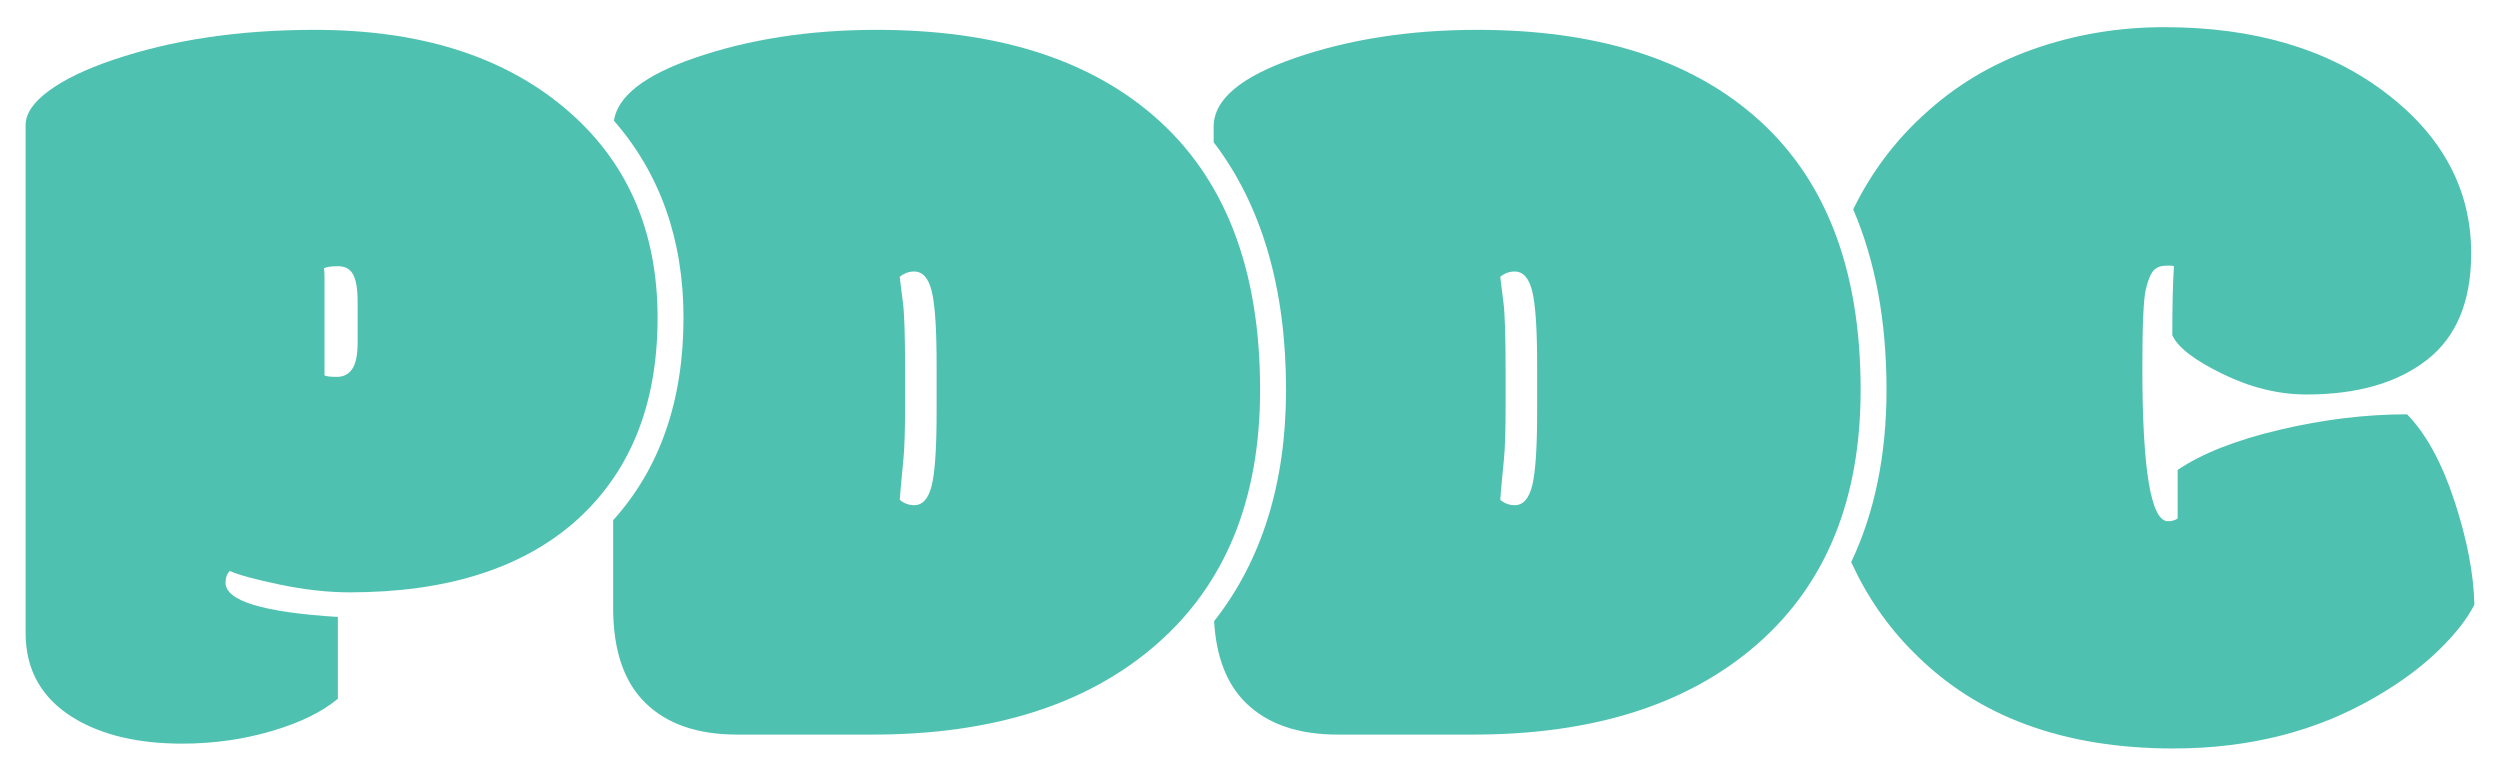
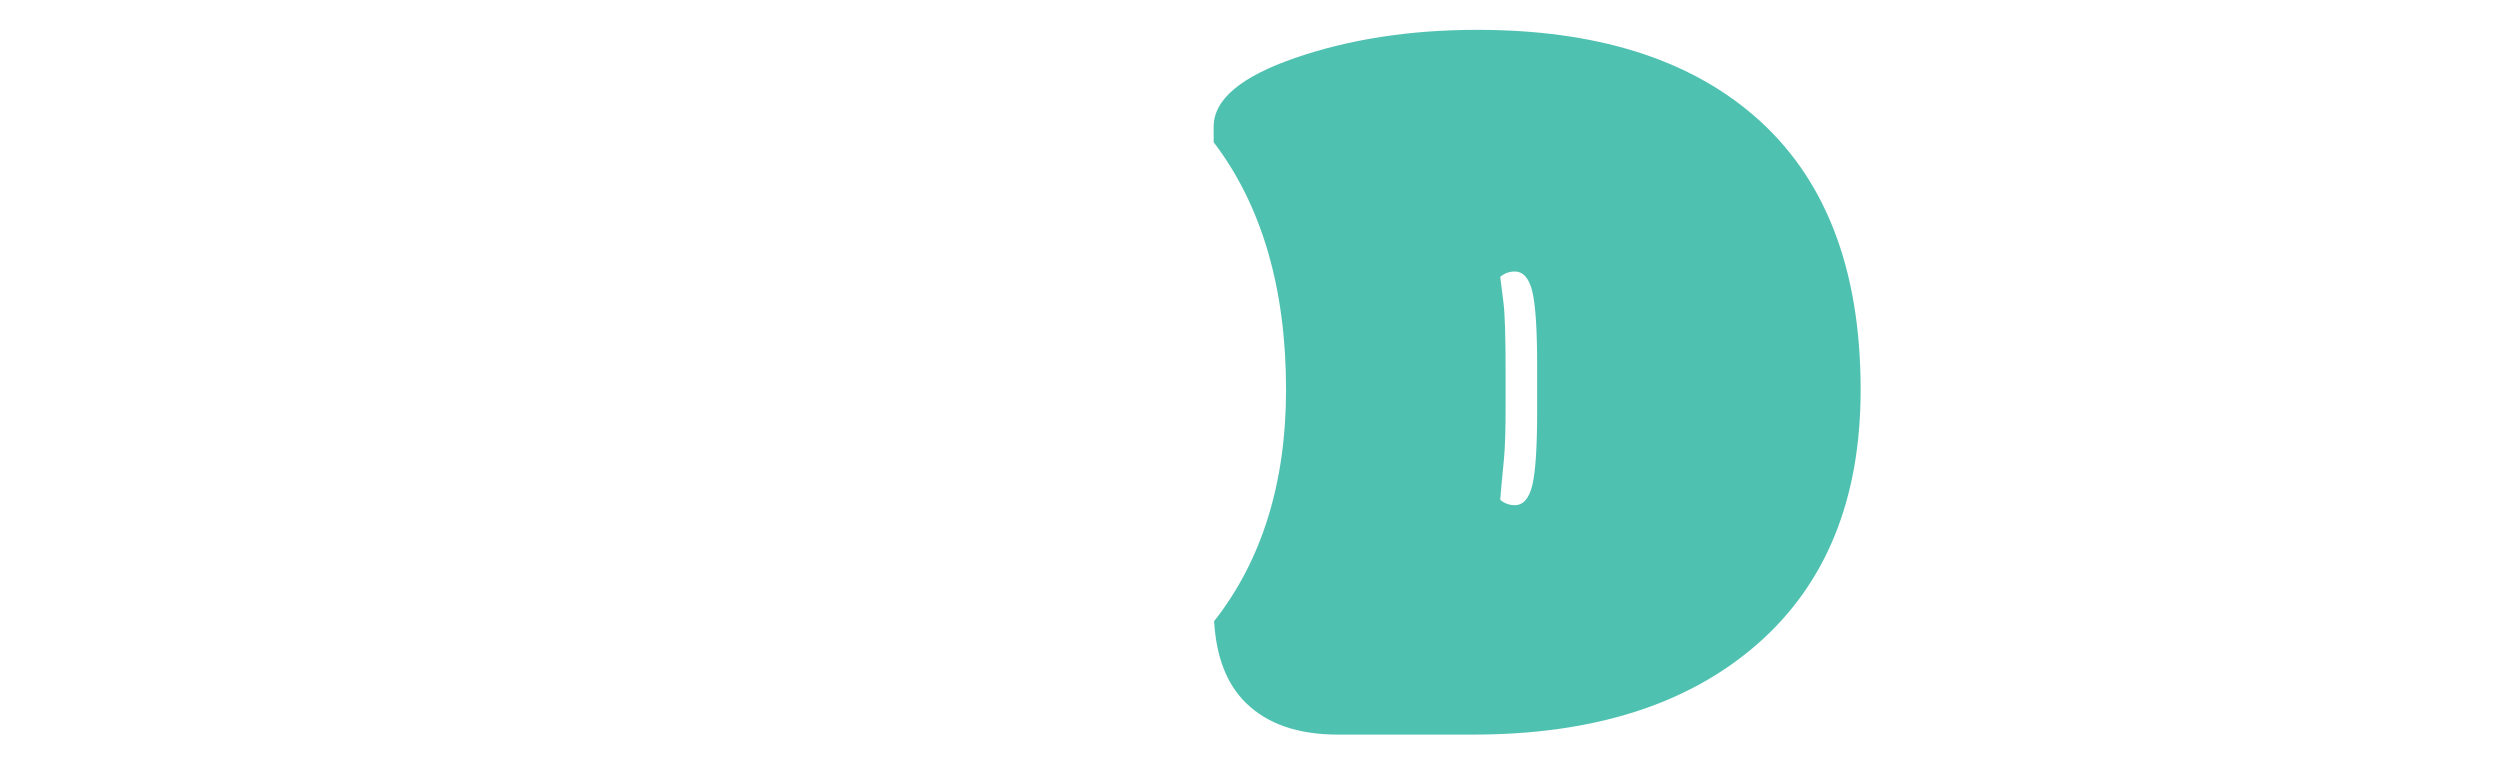
<svg xmlns="http://www.w3.org/2000/svg" version="1.1" id="Layer_1" x="0px" y="0px" width="160px" height="50px" viewBox="0 0 160 50" enable-background="new 0 0 160 50" xml:space="preserve">
  <g>
-     <path fill="#4FC1B1" d="M157.078,32.041c-0.81-2.451-1.818-4.295-3.028-5.525c-2.646,0-5.367,0.33-8.161,0.992   c-2.795,0.66-4.968,1.516-6.519,2.566v3.113c-0.183,0.115-0.39,0.172-0.616,0.172c-1.096,0-1.643-3.275-1.643-9.822   c0-2.736,0.073-4.414,0.223-5.029c0.148-0.615,0.318-1.02,0.514-1.215c0.192-0.195,0.462-0.291,0.804-0.291h0.239   c0.113,0,0.193,0.012,0.24,0.035c-0.069,1.07-0.104,2.543-0.104,4.414c0.343,0.775,1.415,1.602,3.217,2.48s3.593,1.316,5.372,1.316   c3.239,0,5.806-0.736,7.7-2.207c1.893-1.471,2.84-3.746,2.84-6.828c0-4.082-1.837-7.516-5.51-10.299   c-3.672-2.781-8.383-4.174-14.132-4.174c-2.942,0-5.749,0.475-8.419,1.42c-2.668,0.947-5.007,2.355-7.015,4.227   c-1.892,1.73-3.367,3.746-4.475,6.014c1.413,3.285,2.132,7.135,2.132,11.539c0,4.18-0.758,7.869-2.261,11.037   c1.005,2.189,2.334,4.131,4.022,5.801c4.038,4.084,9.569,6.125,16.597,6.125c4.904,0,9.251-1.117,13.038-3.354   c1.527-0.891,2.833-1.859,3.917-2.908c1.083-1.051,1.854-2.031,2.31-2.943C158.315,36.713,157.888,34.494,157.078,32.041z" />
    <path fill="#4FC1B1" d="M112.236,7.387c-4.244-3.65-10.142-5.477-17.691-5.477c-4.29,0-8.174,0.598-11.652,1.797   s-5.219,2.664-5.219,4.398V9.1c3.072,4.031,4.633,9.336,4.633,15.84c0,5.971-1.55,10.934-4.604,14.816   c0.133,2.289,0.811,4.037,2.042,5.238c1.381,1.346,3.337,2.02,5.869,2.02h8.658c7.71,0,13.772-1.928,18.188-5.785   c4.414-3.855,6.621-9.285,6.621-16.289C119.08,17.16,116.799,11.311,112.236,7.387z M98.377,26.344c0,2.281-0.103,3.85-0.309,4.705   c-0.205,0.855-0.581,1.283-1.129,1.283c-0.342,0-0.649-0.113-0.924-0.342c0.022-0.275,0.046-0.547,0.068-0.822   c0.046-0.5,0.104-1.105,0.172-1.813s0.104-1.836,0.104-3.389v-2.225c0-2.234-0.047-3.695-0.138-4.379   c-0.092-0.686-0.16-1.232-0.206-1.645c0.274-0.227,0.582-0.34,0.924-0.34c0.548,0,0.924,0.428,1.129,1.281   c0.206,0.857,0.309,2.426,0.309,4.705V26.344z" />
    <g>
-       <path fill="#4FC1B1" d="M73.804,7.387C69.56,3.736,63.663,1.91,56.112,1.91c-4.289,0-8.173,0.598-11.651,1.797    c-3.219,1.109-4.929,2.449-5.17,4.016c2.94,3.375,4.453,7.594,4.453,12.615c0,5.305-1.516,9.648-4.502,12.955v5.609    c0,2.715,0.689,4.744,2.07,6.092c1.38,1.346,3.336,2.02,5.868,2.02h8.658c7.711,0,13.773-1.928,18.188-5.785    c4.415-3.855,6.621-9.285,6.621-16.289C80.647,17.16,78.366,11.311,73.804,7.387z M59.943,26.344c0,2.281-0.101,3.85-0.307,4.705    c-0.205,0.855-0.582,1.283-1.129,1.283c-0.342,0-0.65-0.113-0.924-0.342c0.022-0.275,0.045-0.547,0.068-0.822    c0.046-0.5,0.103-1.105,0.171-1.813s0.103-1.836,0.103-3.389v-2.225c0-2.234-0.046-3.695-0.137-4.379    c-0.091-0.686-0.16-1.232-0.205-1.645c0.273-0.227,0.582-0.34,0.924-0.34c0.547,0,0.924,0.428,1.129,1.281    c0.206,0.857,0.307,2.426,0.307,4.705V26.344z" />
-       <path fill="#4FC1B1" d="M21.623,39.484v5.234c-1.004,0.846-2.419,1.535-4.243,2.072c-1.826,0.535-3.73,0.803-5.715,0.803    c-2.829,0-5.145-0.547-6.946-1.641c-2.054-1.256-3.08-3.07-3.08-5.443V8.002c0-0.729,0.496-1.461,1.488-2.189    C4.119,5.082,5.493,4.42,7.25,3.828c3.765-1.279,8.064-1.918,12.901-1.918c6.684,0,12.011,1.666,15.979,4.996    c3.971,3.332,5.955,7.809,5.955,13.432s-1.791,9.998-5.372,13.125c-3.445,2.965-8.225,4.447-14.338,4.447    c-1.392,0-2.881-0.166-4.466-0.496c-1.587-0.332-2.652-0.623-3.2-0.871c-0.184,0.18-0.273,0.432-0.273,0.75    C14.437,38.457,16.832,39.188,21.623,39.484z M20.768,24.016c0.09,0.07,0.354,0.104,0.787,0.104c0.433,0,0.764-0.17,0.992-0.514    c0.228-0.342,0.342-0.9,0.342-1.678v-2.6c0-0.82-0.098-1.408-0.29-1.762c-0.194-0.354-0.514-0.529-0.959-0.529    c-0.444,0-0.747,0.043-0.906,0.135c0.021,0.115,0.034,0.309,0.034,0.582V24.016z" />
-     </g>
+       </g>
  </g>
</svg>